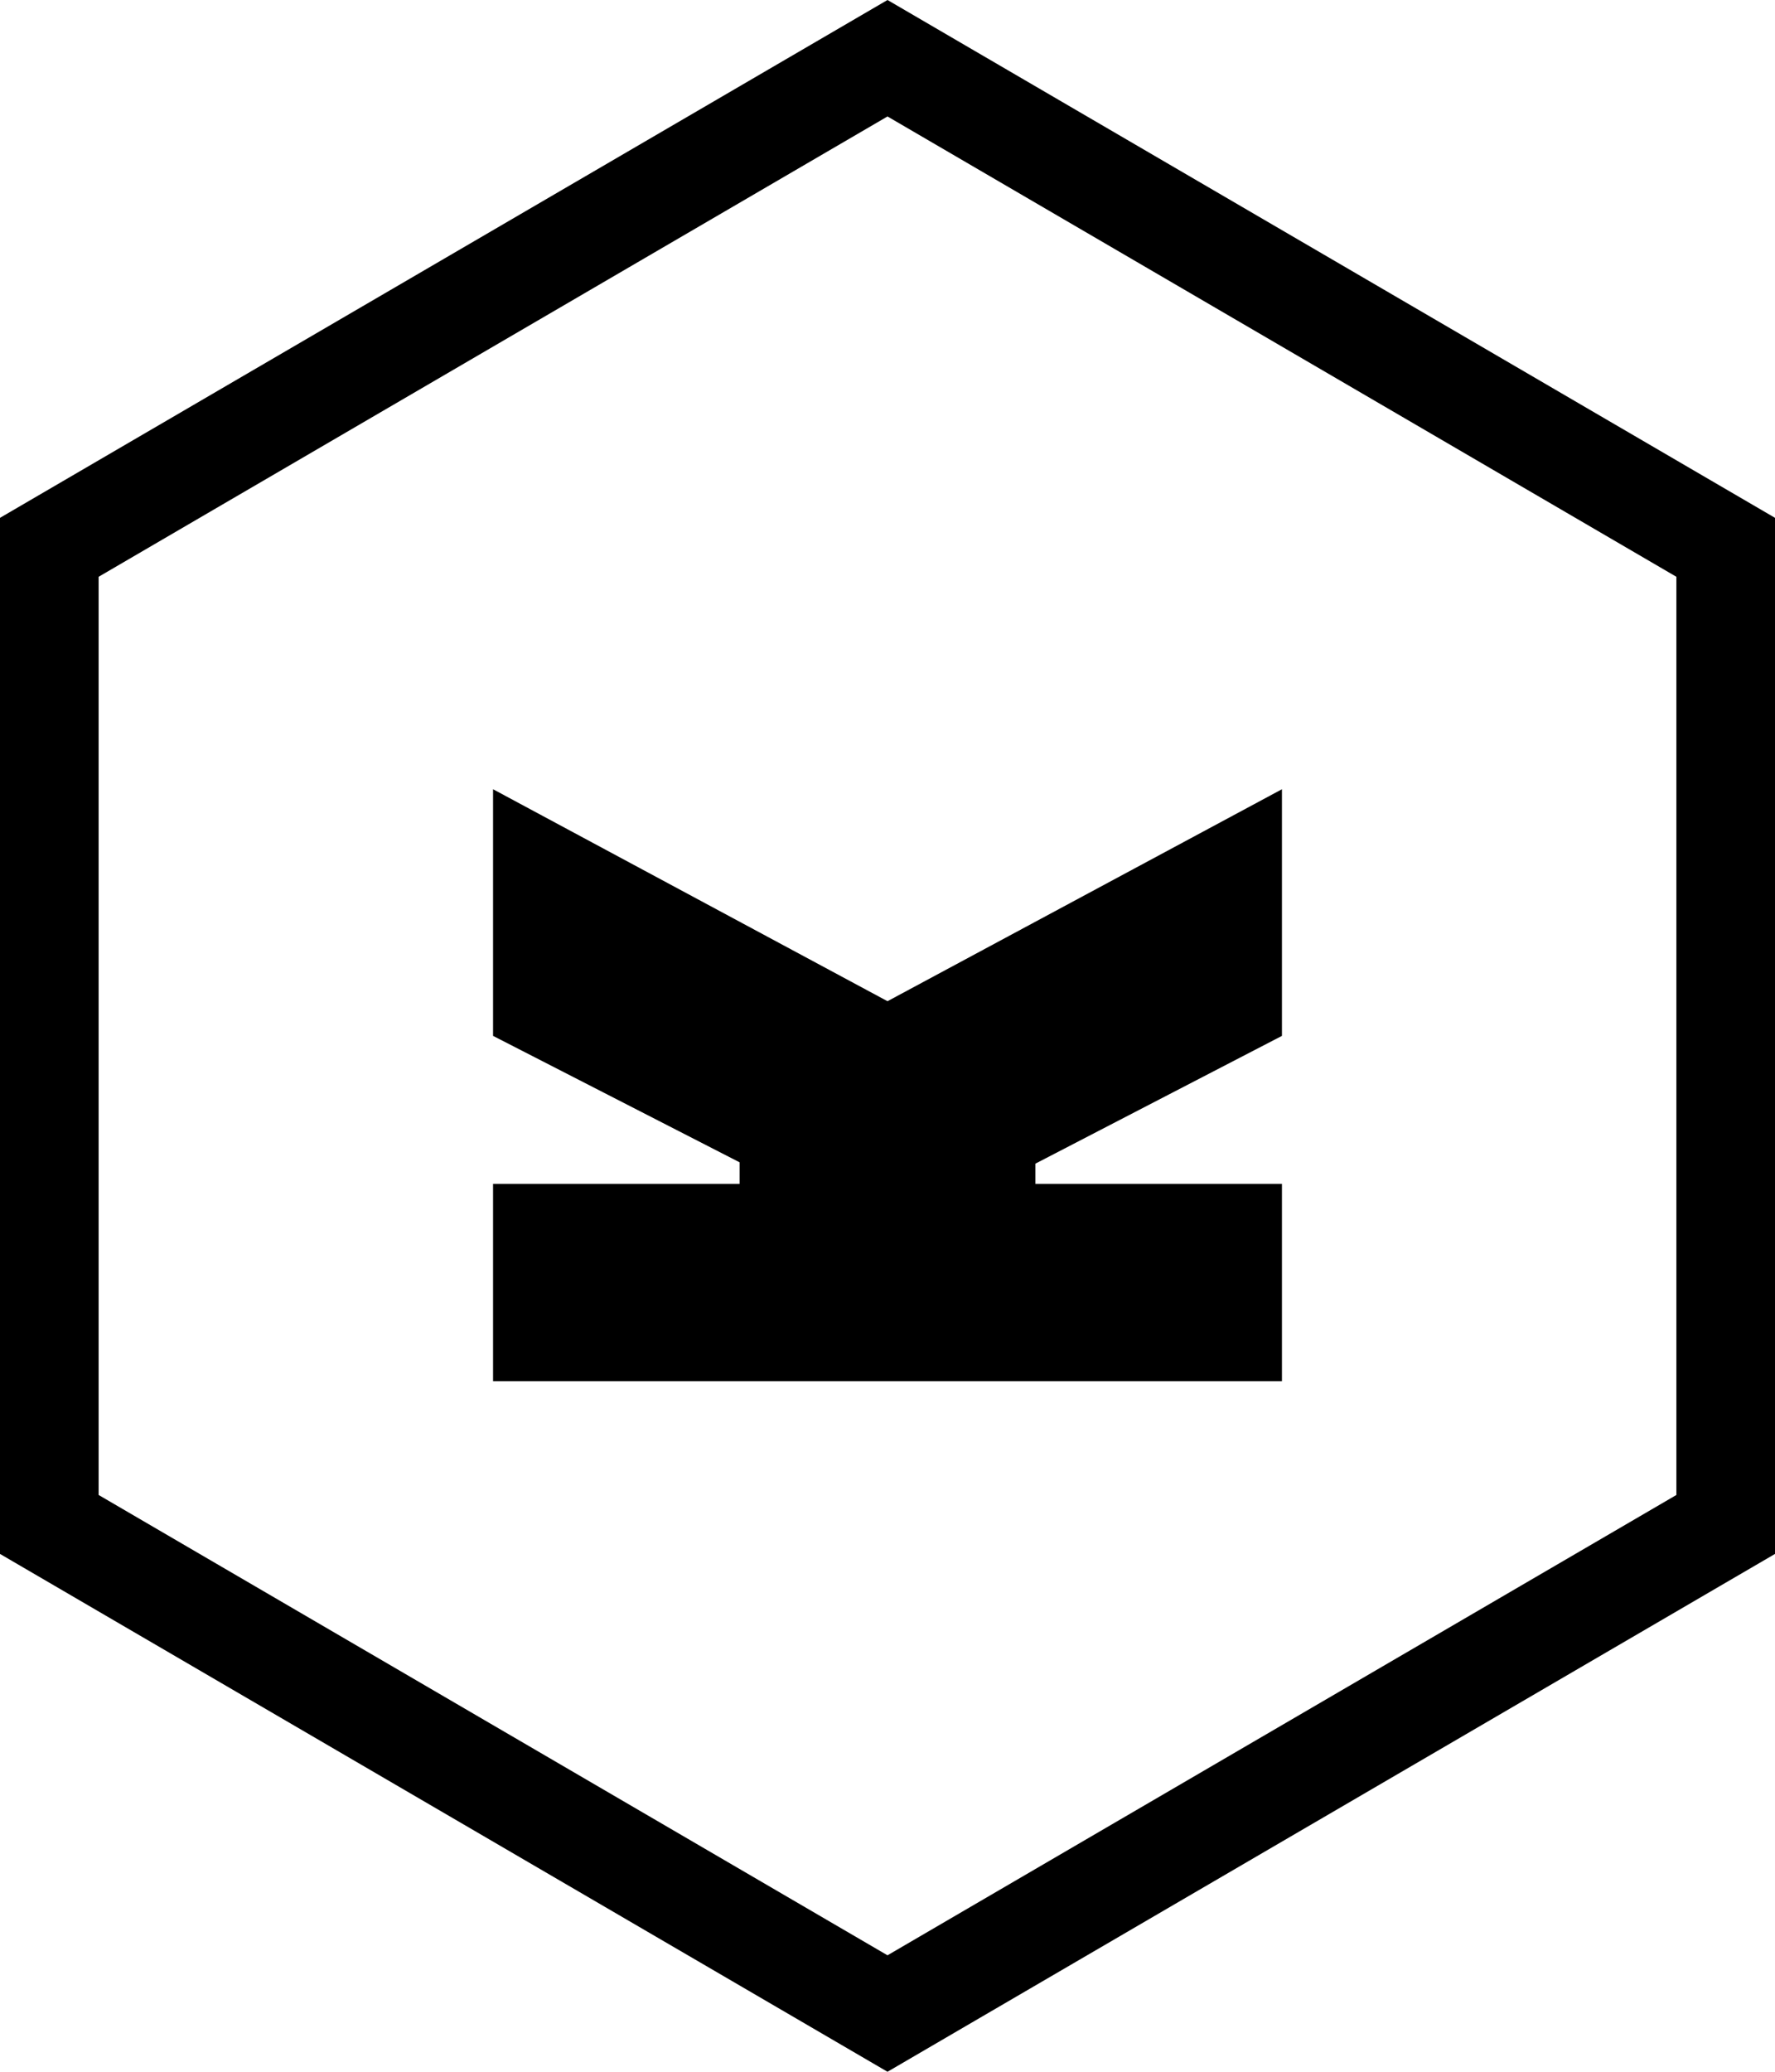
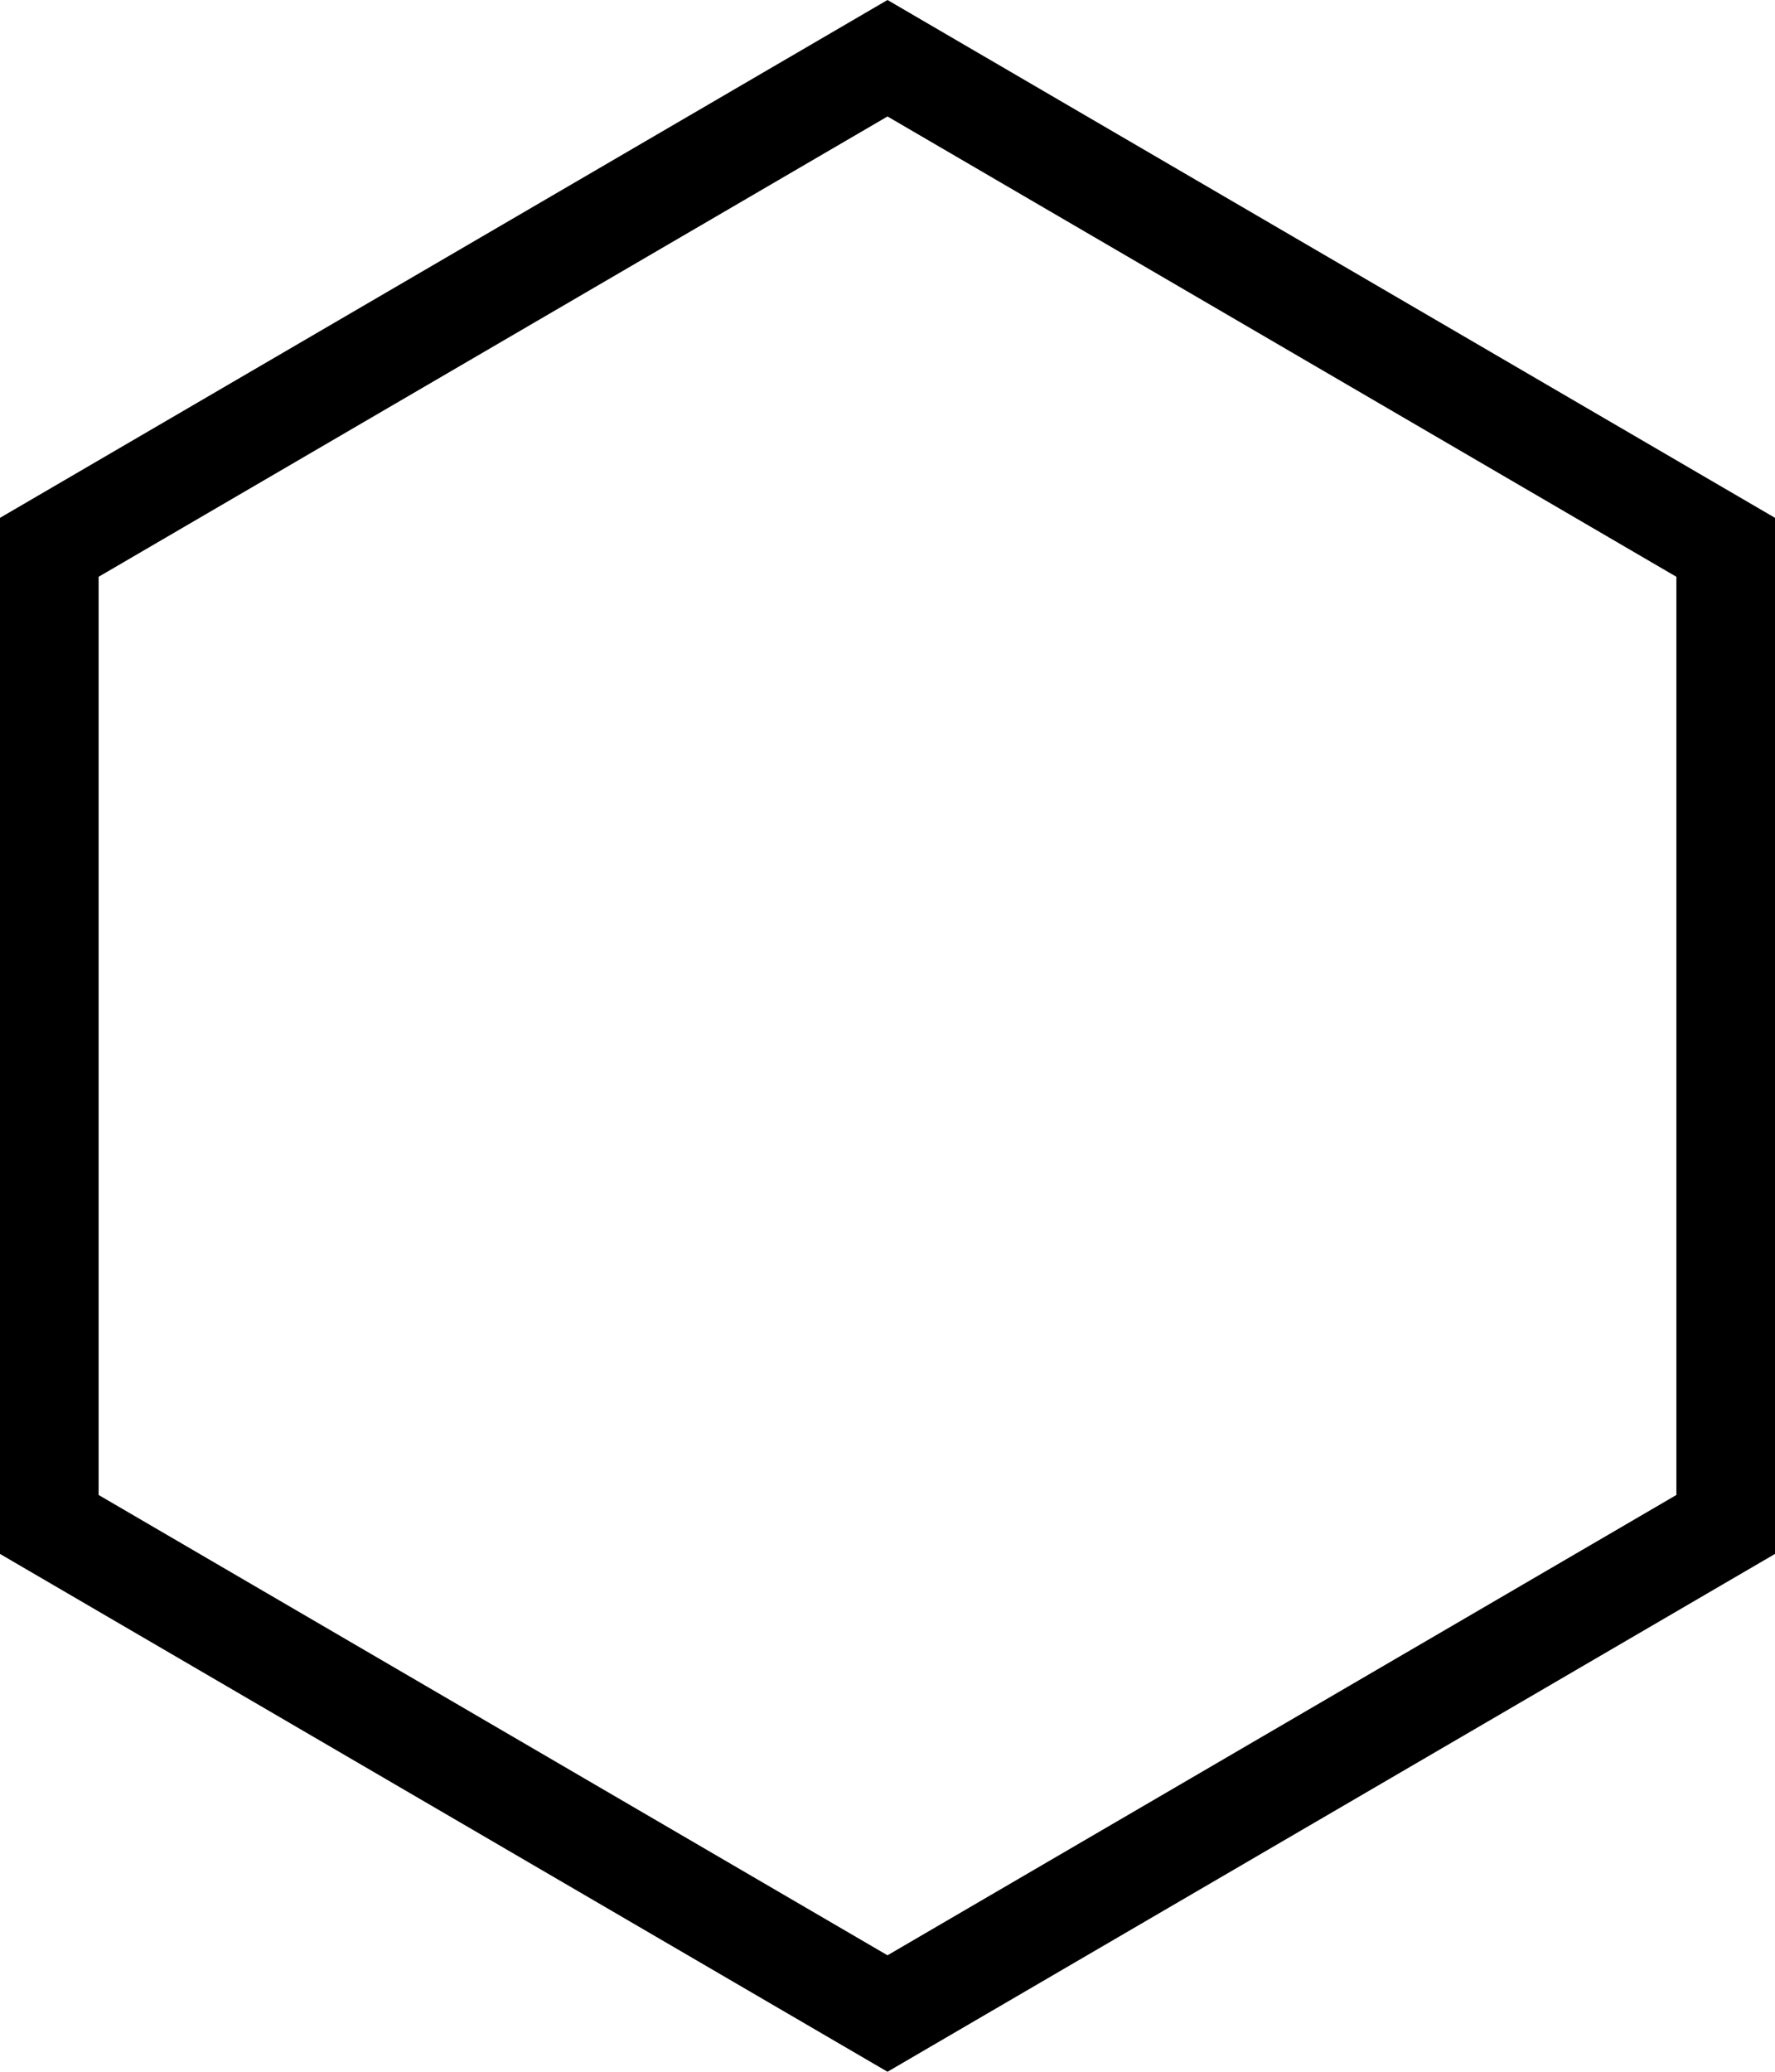
<svg xmlns="http://www.w3.org/2000/svg" width="36" height="42" viewBox="0 0 36 42" fill="#000">
  <path d="M18,0 L36,10.498 L36,31.502 L18,42 L0,31.502 L0,10.498 L18,0 Z M2,11.693 L2,30.307 L18,39.639 L34,30.307 L34,11.693 L18,2.361 L2,11.693 Z" />
-   <polyline points="26 21 21 23.59 21 24 26 24 26 28 10 28 10 24 15 24 15 23.563 10 21 10 16 18 20.297 26 16" />
</svg>